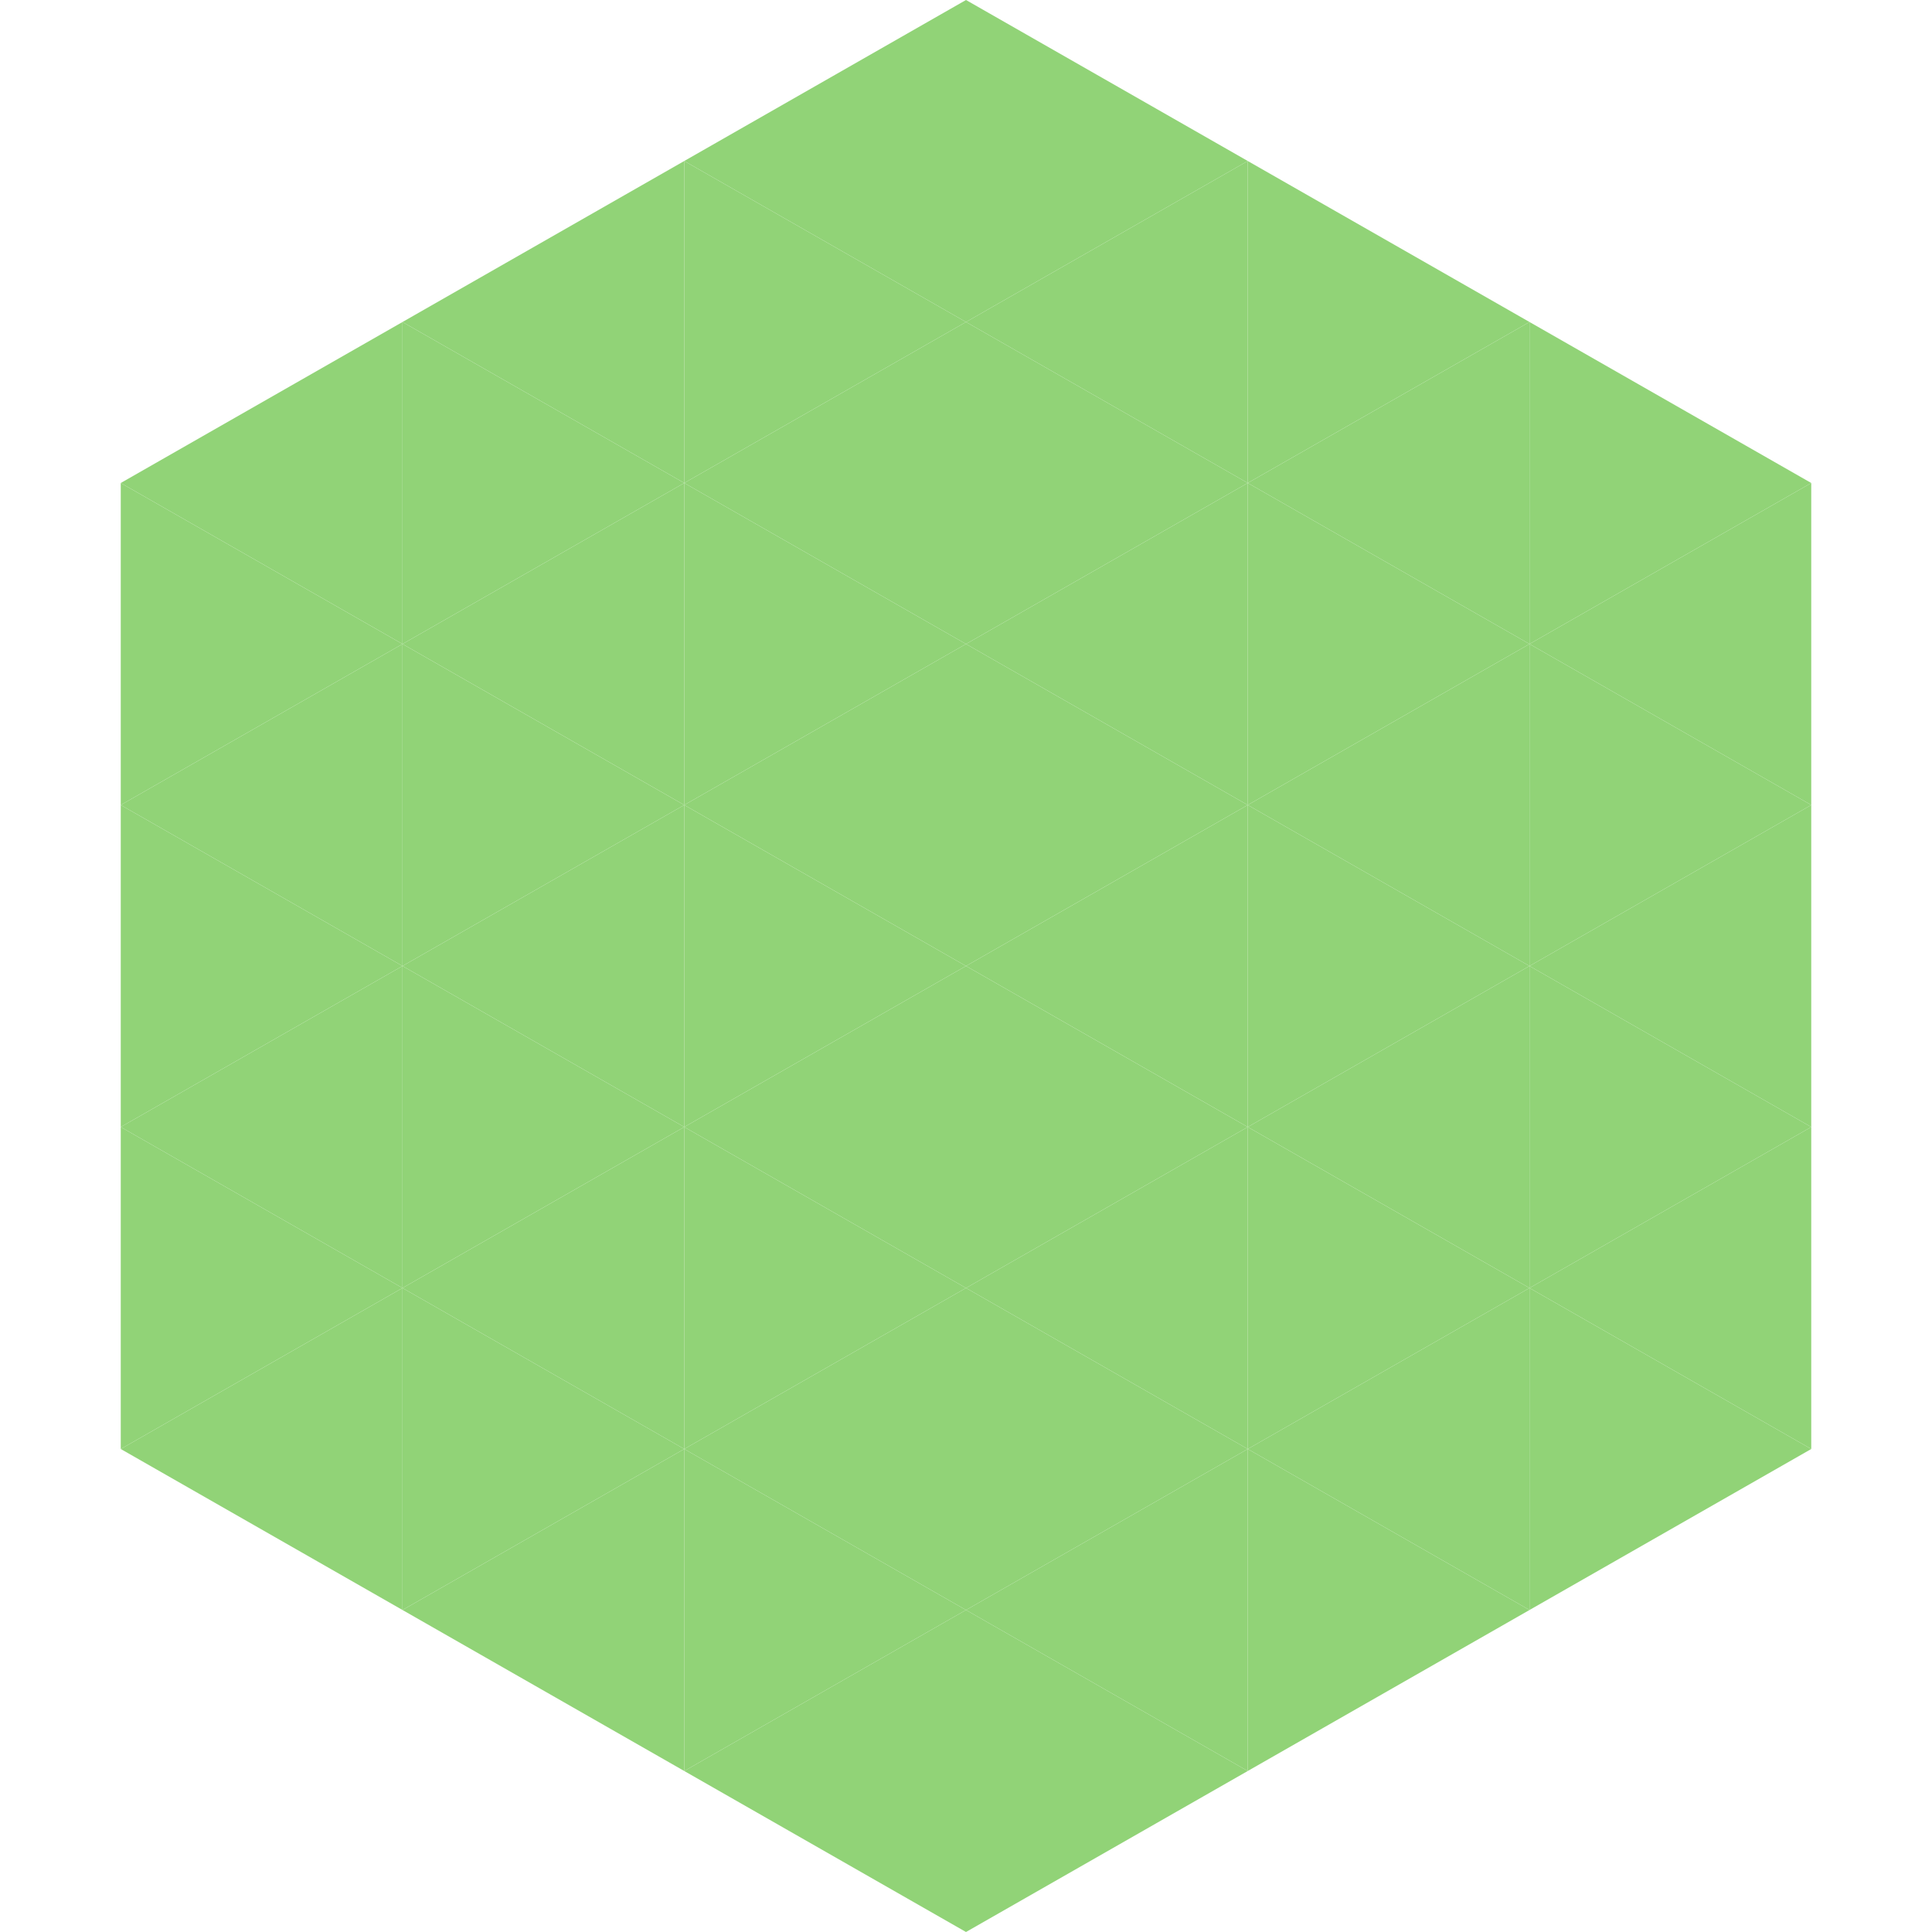
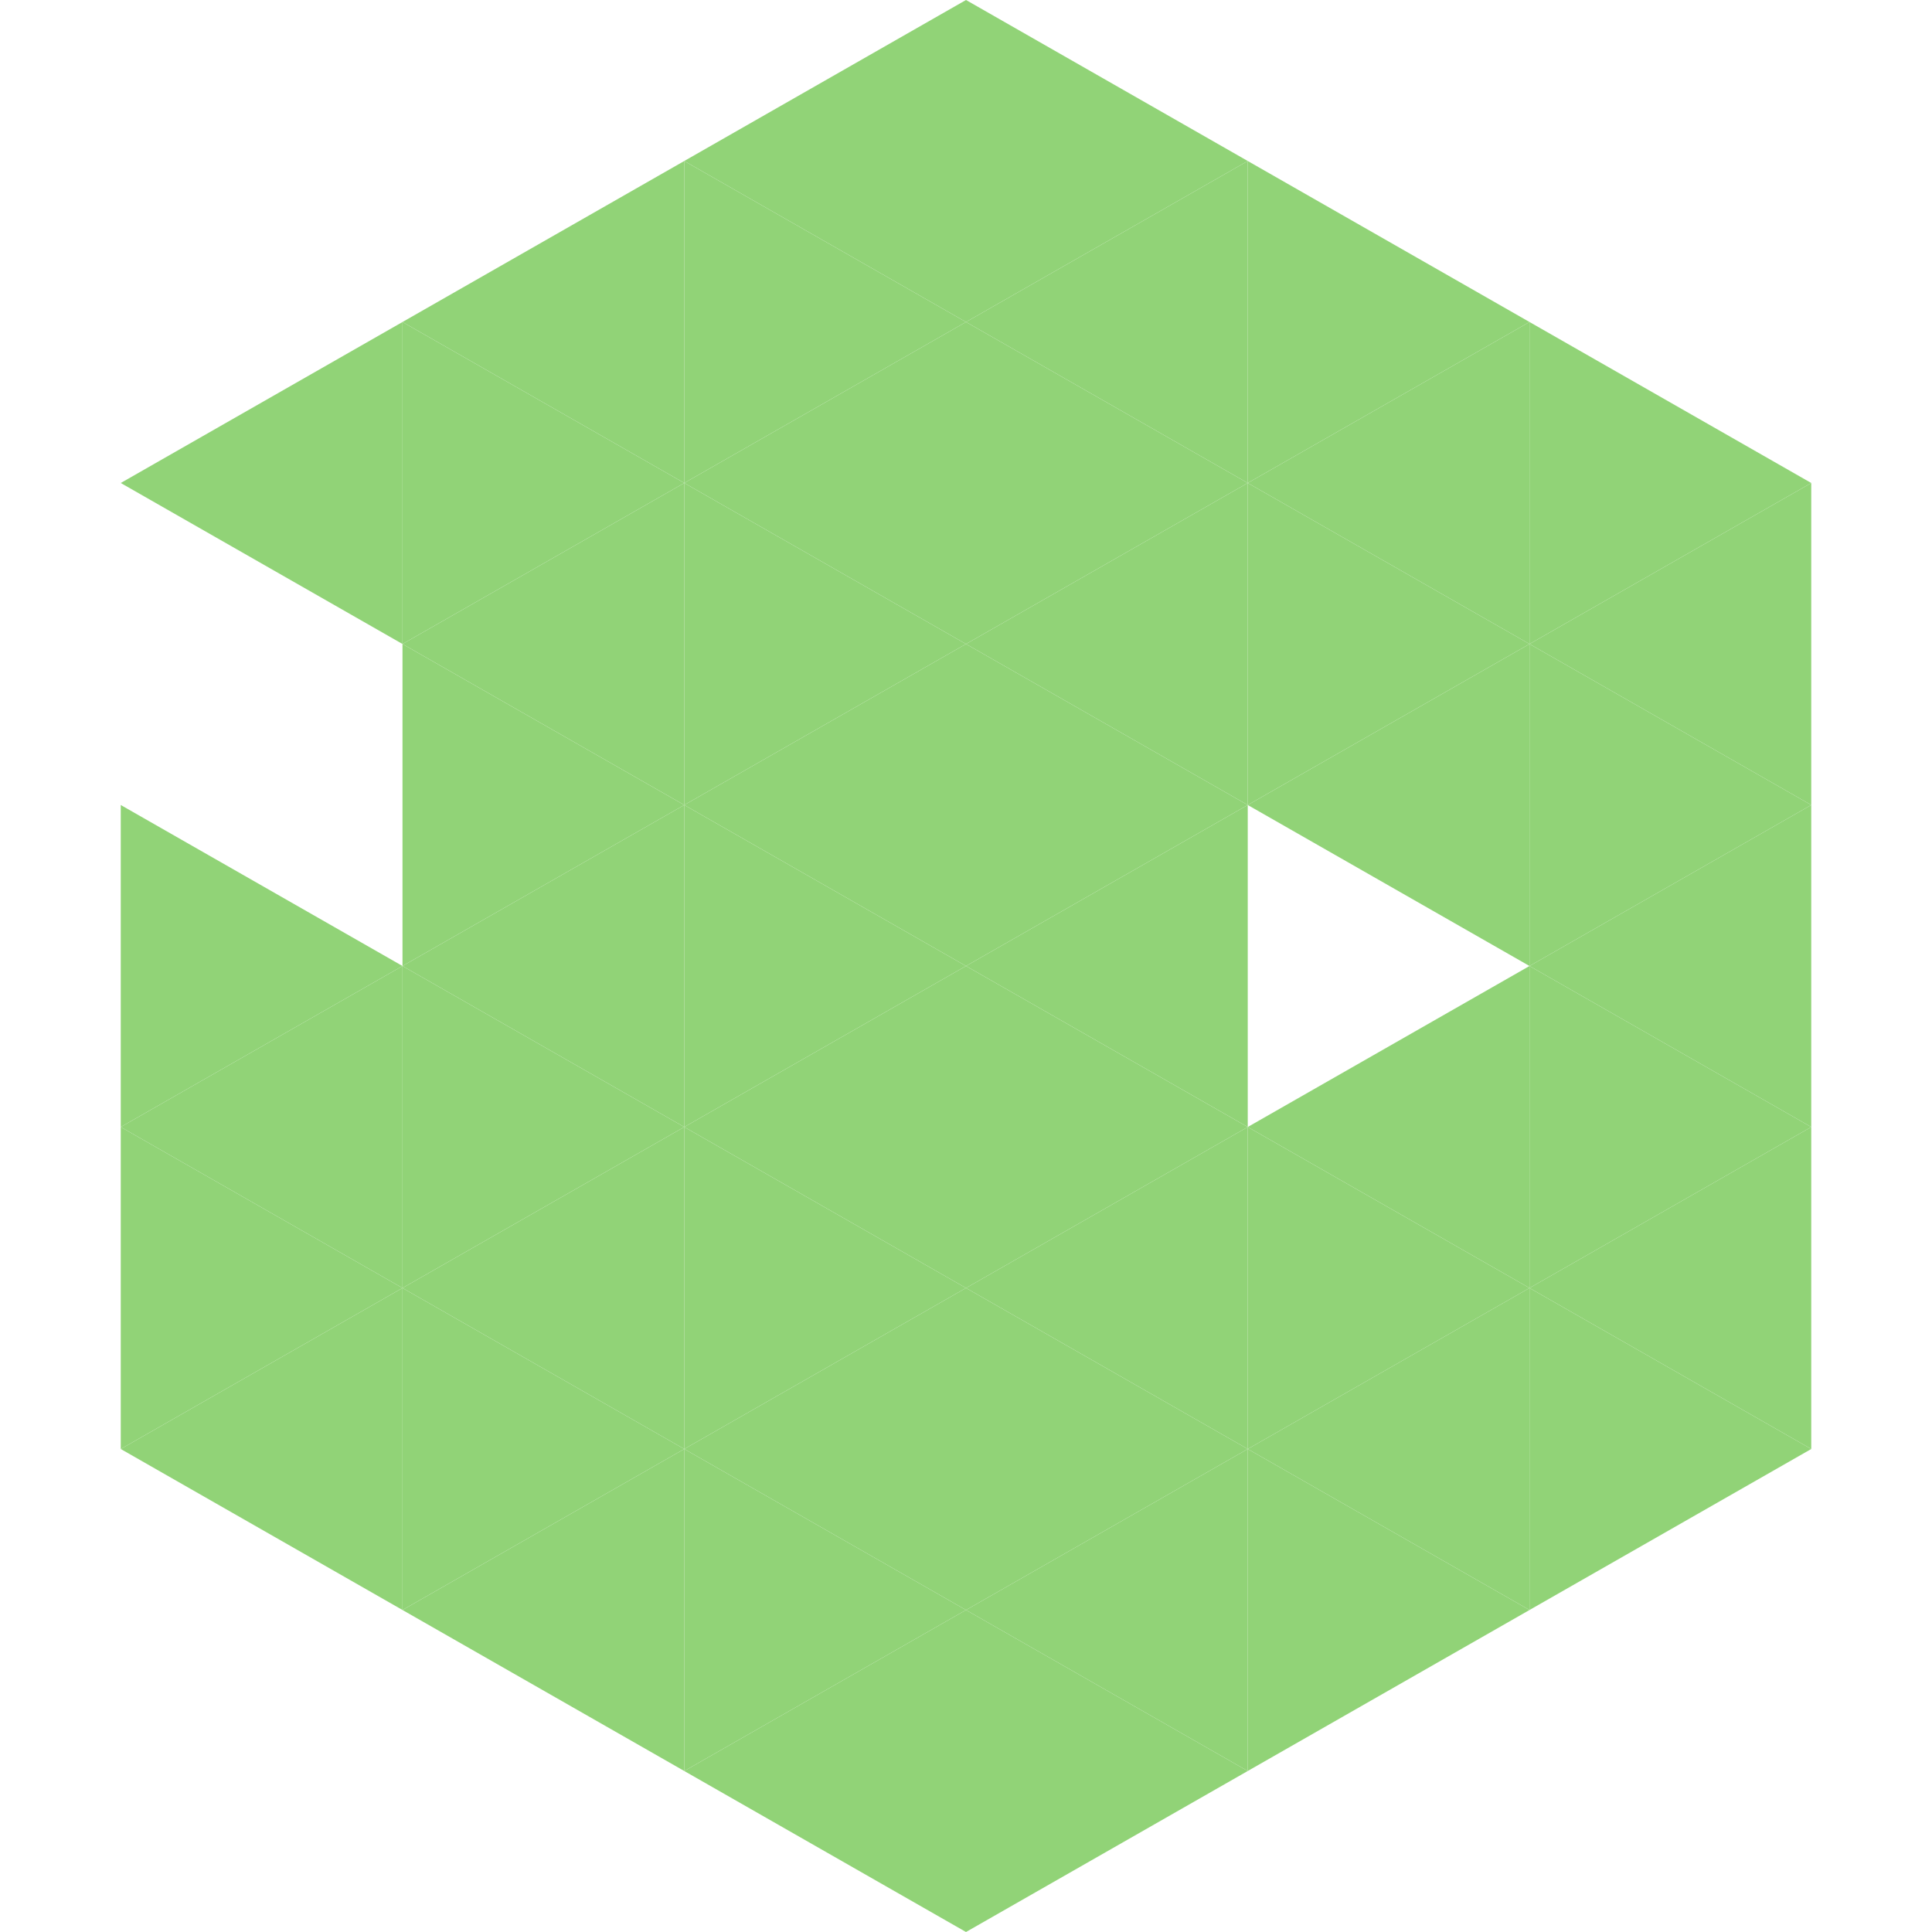
<svg xmlns="http://www.w3.org/2000/svg" width="240" height="240">
  <polygon points="50,40 15,60 50,80" style="fill:rgb(145,211,119)" />
  <polygon points="190,40 225,60 190,80" style="fill:rgb(145,211,119)" />
-   <polygon points="15,60 50,80 15,100" style="fill:rgb(145,211,119)" />
  <polygon points="225,60 190,80 225,100" style="fill:rgb(145,211,119)" />
-   <polygon points="50,80 15,100 50,120" style="fill:rgb(145,211,119)" />
  <polygon points="190,80 225,100 190,120" style="fill:rgb(145,211,119)" />
  <polygon points="15,100 50,120 15,140" style="fill:rgb(145,211,119)" />
  <polygon points="225,100 190,120 225,140" style="fill:rgb(145,211,119)" />
  <polygon points="50,120 15,140 50,160" style="fill:rgb(145,211,119)" />
  <polygon points="190,120 225,140 190,160" style="fill:rgb(145,211,119)" />
  <polygon points="15,140 50,160 15,180" style="fill:rgb(145,211,119)" />
  <polygon points="225,140 190,160 225,180" style="fill:rgb(145,211,119)" />
  <polygon points="50,160 15,180 50,200" style="fill:rgb(145,211,119)" />
  <polygon points="190,160 225,180 190,200" style="fill:rgb(145,211,119)" />
  <polygon points="15,180 50,200 15,220" style="fill:rgb(255,255,255); fill-opacity:0" />
  <polygon points="225,180 190,200 225,220" style="fill:rgb(255,255,255); fill-opacity:0" />
  <polygon points="50,0 85,20 50,40" style="fill:rgb(255,255,255); fill-opacity:0" />
  <polygon points="190,0 155,20 190,40" style="fill:rgb(255,255,255); fill-opacity:0" />
  <polygon points="85,20 50,40 85,60" style="fill:rgb(145,211,119)" />
  <polygon points="155,20 190,40 155,60" style="fill:rgb(145,211,119)" />
  <polygon points="50,40 85,60 50,80" style="fill:rgb(145,211,119)" />
  <polygon points="190,40 155,60 190,80" style="fill:rgb(145,211,119)" />
  <polygon points="85,60 50,80 85,100" style="fill:rgb(145,211,119)" />
  <polygon points="155,60 190,80 155,100" style="fill:rgb(145,211,119)" />
  <polygon points="50,80 85,100 50,120" style="fill:rgb(145,211,119)" />
  <polygon points="190,80 155,100 190,120" style="fill:rgb(145,211,119)" />
  <polygon points="85,100 50,120 85,140" style="fill:rgb(145,211,119)" />
-   <polygon points="155,100 190,120 155,140" style="fill:rgb(145,211,119)" />
  <polygon points="50,120 85,140 50,160" style="fill:rgb(145,211,119)" />
  <polygon points="190,120 155,140 190,160" style="fill:rgb(145,211,119)" />
  <polygon points="85,140 50,160 85,180" style="fill:rgb(145,211,119)" />
  <polygon points="155,140 190,160 155,180" style="fill:rgb(145,211,119)" />
  <polygon points="50,160 85,180 50,200" style="fill:rgb(145,211,119)" />
  <polygon points="190,160 155,180 190,200" style="fill:rgb(145,211,119)" />
  <polygon points="85,180 50,200 85,220" style="fill:rgb(145,211,119)" />
  <polygon points="155,180 190,200 155,220" style="fill:rgb(145,211,119)" />
  <polygon points="120,0 85,20 120,40" style="fill:rgb(145,211,119)" />
  <polygon points="120,0 155,20 120,40" style="fill:rgb(145,211,119)" />
  <polygon points="85,20 120,40 85,60" style="fill:rgb(145,211,119)" />
  <polygon points="155,20 120,40 155,60" style="fill:rgb(145,211,119)" />
  <polygon points="120,40 85,60 120,80" style="fill:rgb(145,211,119)" />
  <polygon points="120,40 155,60 120,80" style="fill:rgb(145,211,119)" />
  <polygon points="85,60 120,80 85,100" style="fill:rgb(145,211,119)" />
  <polygon points="155,60 120,80 155,100" style="fill:rgb(145,211,119)" />
  <polygon points="120,80 85,100 120,120" style="fill:rgb(145,211,119)" />
  <polygon points="120,80 155,100 120,120" style="fill:rgb(145,211,119)" />
  <polygon points="85,100 120,120 85,140" style="fill:rgb(145,211,119)" />
  <polygon points="155,100 120,120 155,140" style="fill:rgb(145,211,119)" />
  <polygon points="120,120 85,140 120,160" style="fill:rgb(145,211,119)" />
  <polygon points="120,120 155,140 120,160" style="fill:rgb(145,211,119)" />
  <polygon points="85,140 120,160 85,180" style="fill:rgb(145,211,119)" />
  <polygon points="155,140 120,160 155,180" style="fill:rgb(145,211,119)" />
  <polygon points="120,160 85,180 120,200" style="fill:rgb(145,211,119)" />
  <polygon points="120,160 155,180 120,200" style="fill:rgb(145,211,119)" />
  <polygon points="85,180 120,200 85,220" style="fill:rgb(145,211,119)" />
  <polygon points="155,180 120,200 155,220" style="fill:rgb(145,211,119)" />
  <polygon points="120,200 85,220 120,240" style="fill:rgb(145,211,119)" />
  <polygon points="120,200 155,220 120,240" style="fill:rgb(145,211,119)" />
  <polygon points="85,220 120,240 85,260" style="fill:rgb(255,255,255); fill-opacity:0" />
  <polygon points="155,220 120,240 155,260" style="fill:rgb(255,255,255); fill-opacity:0" />
</svg>